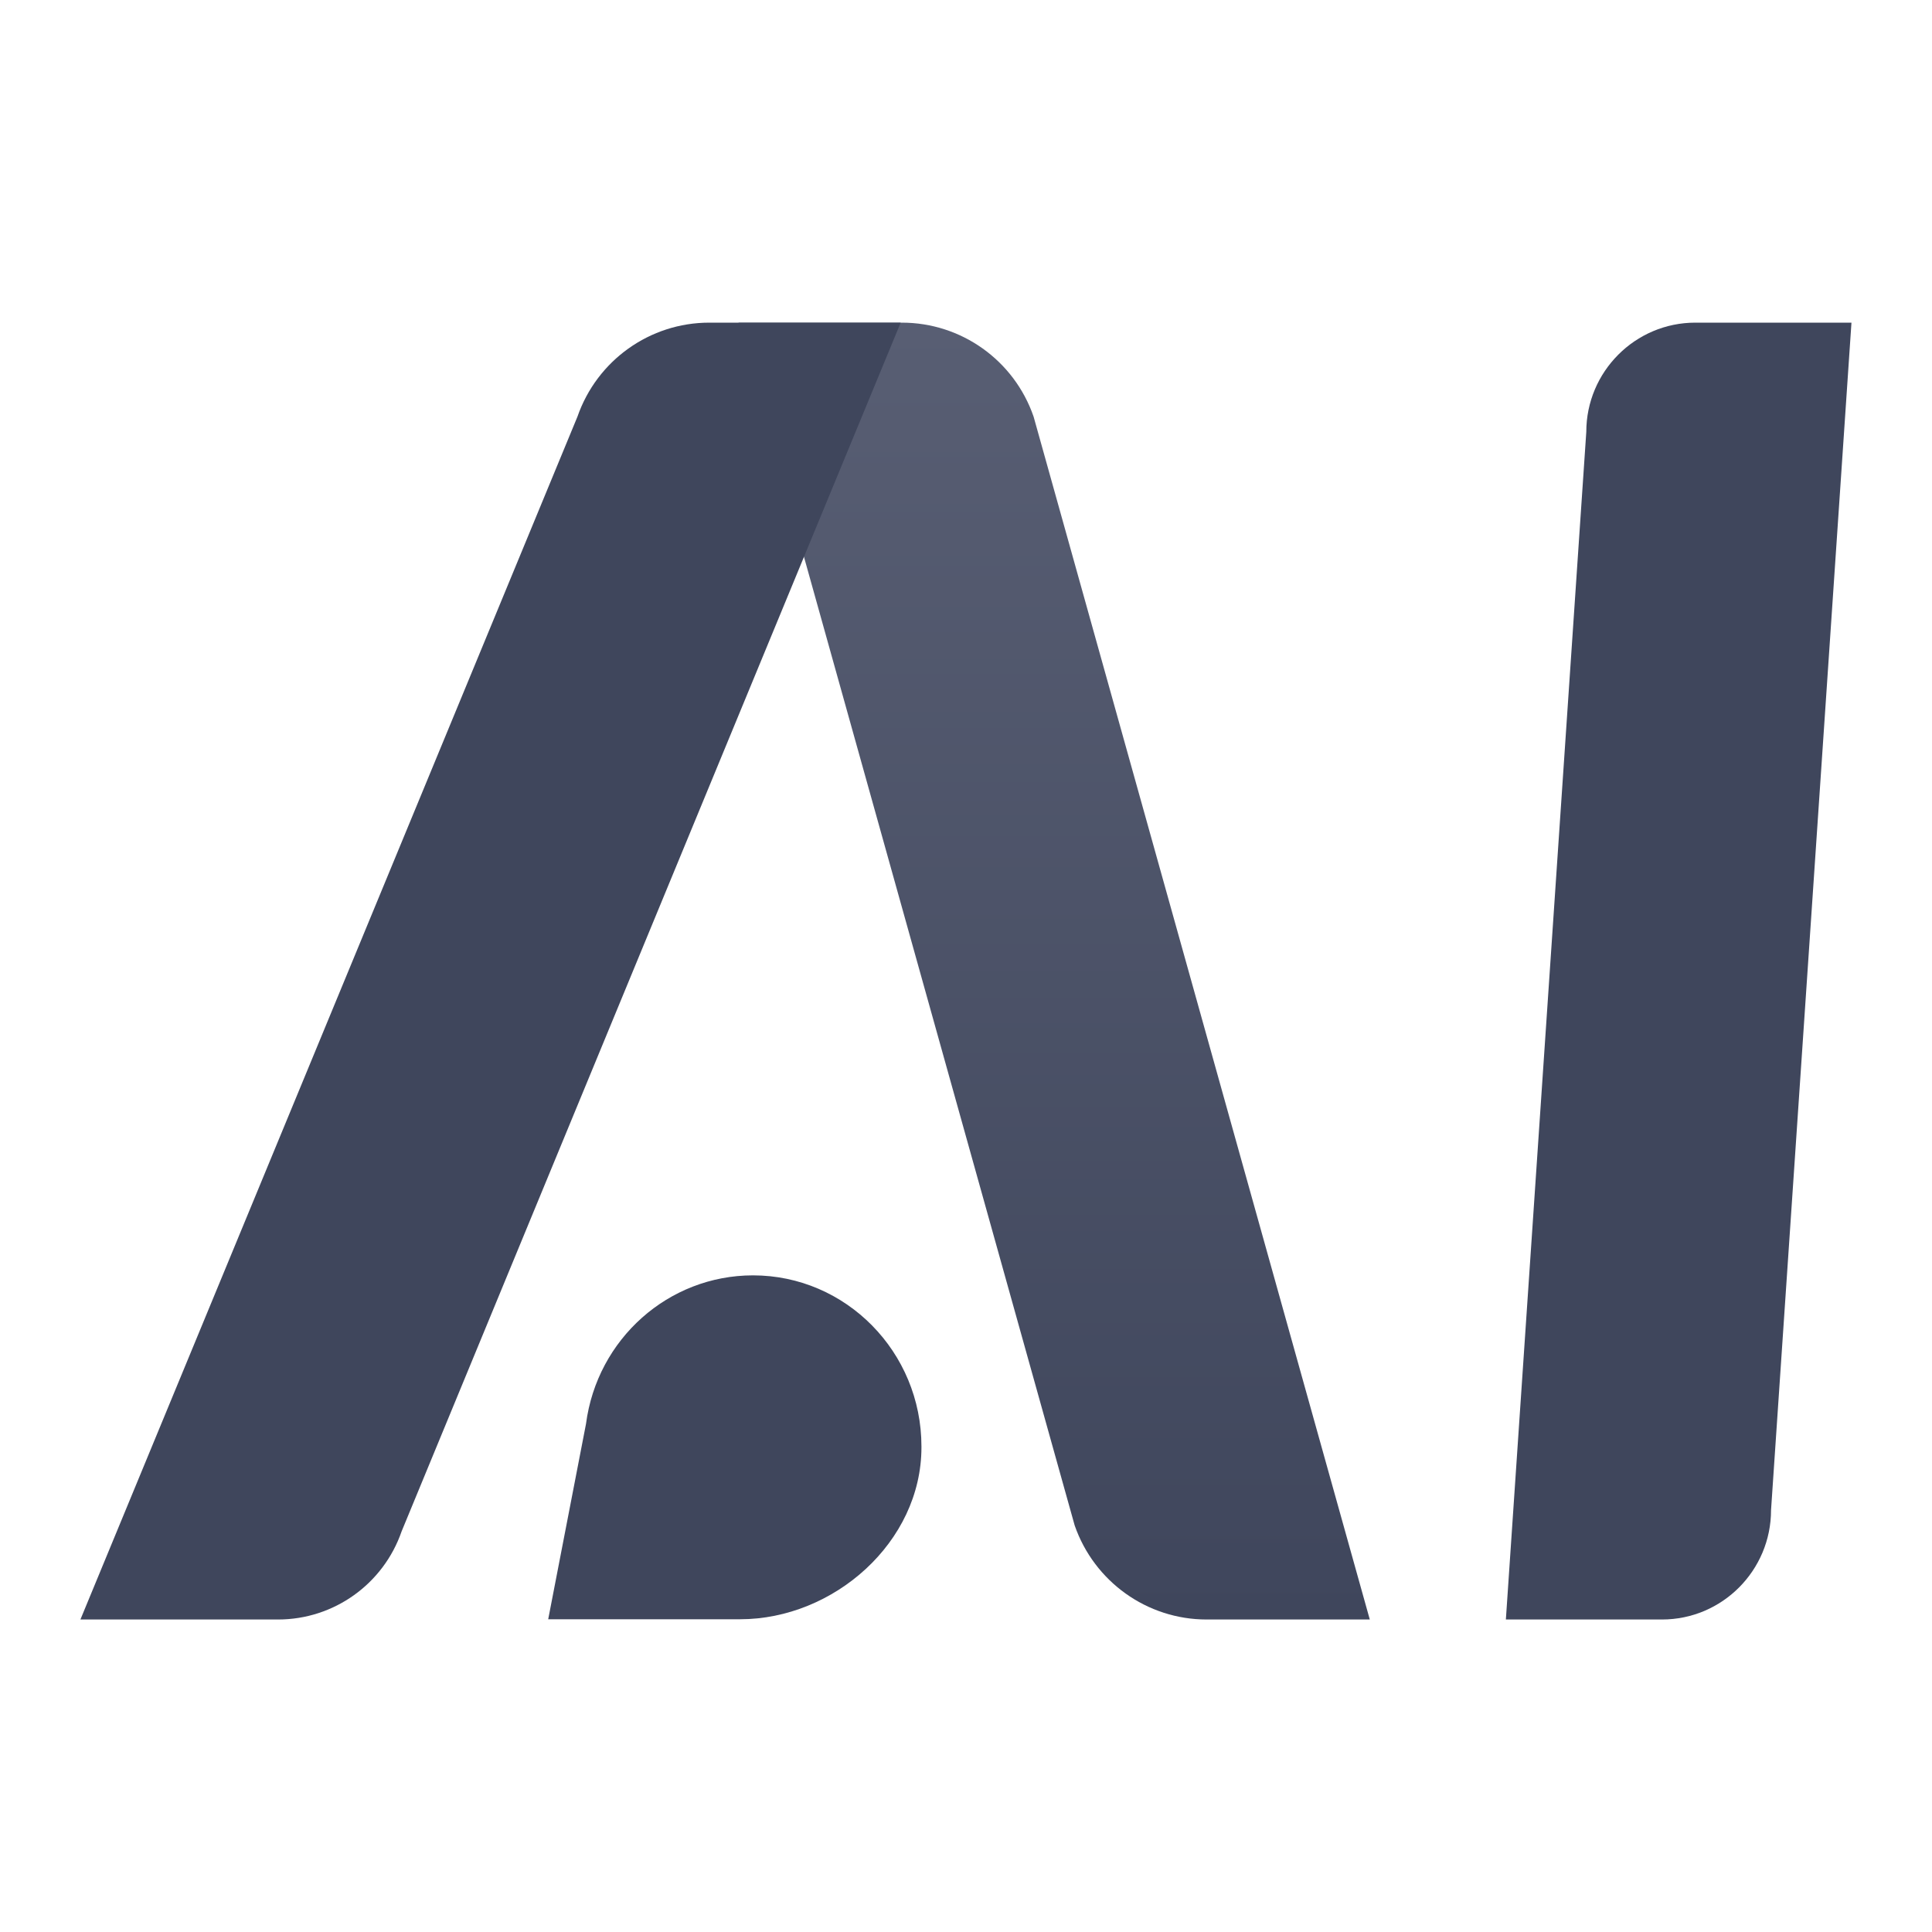
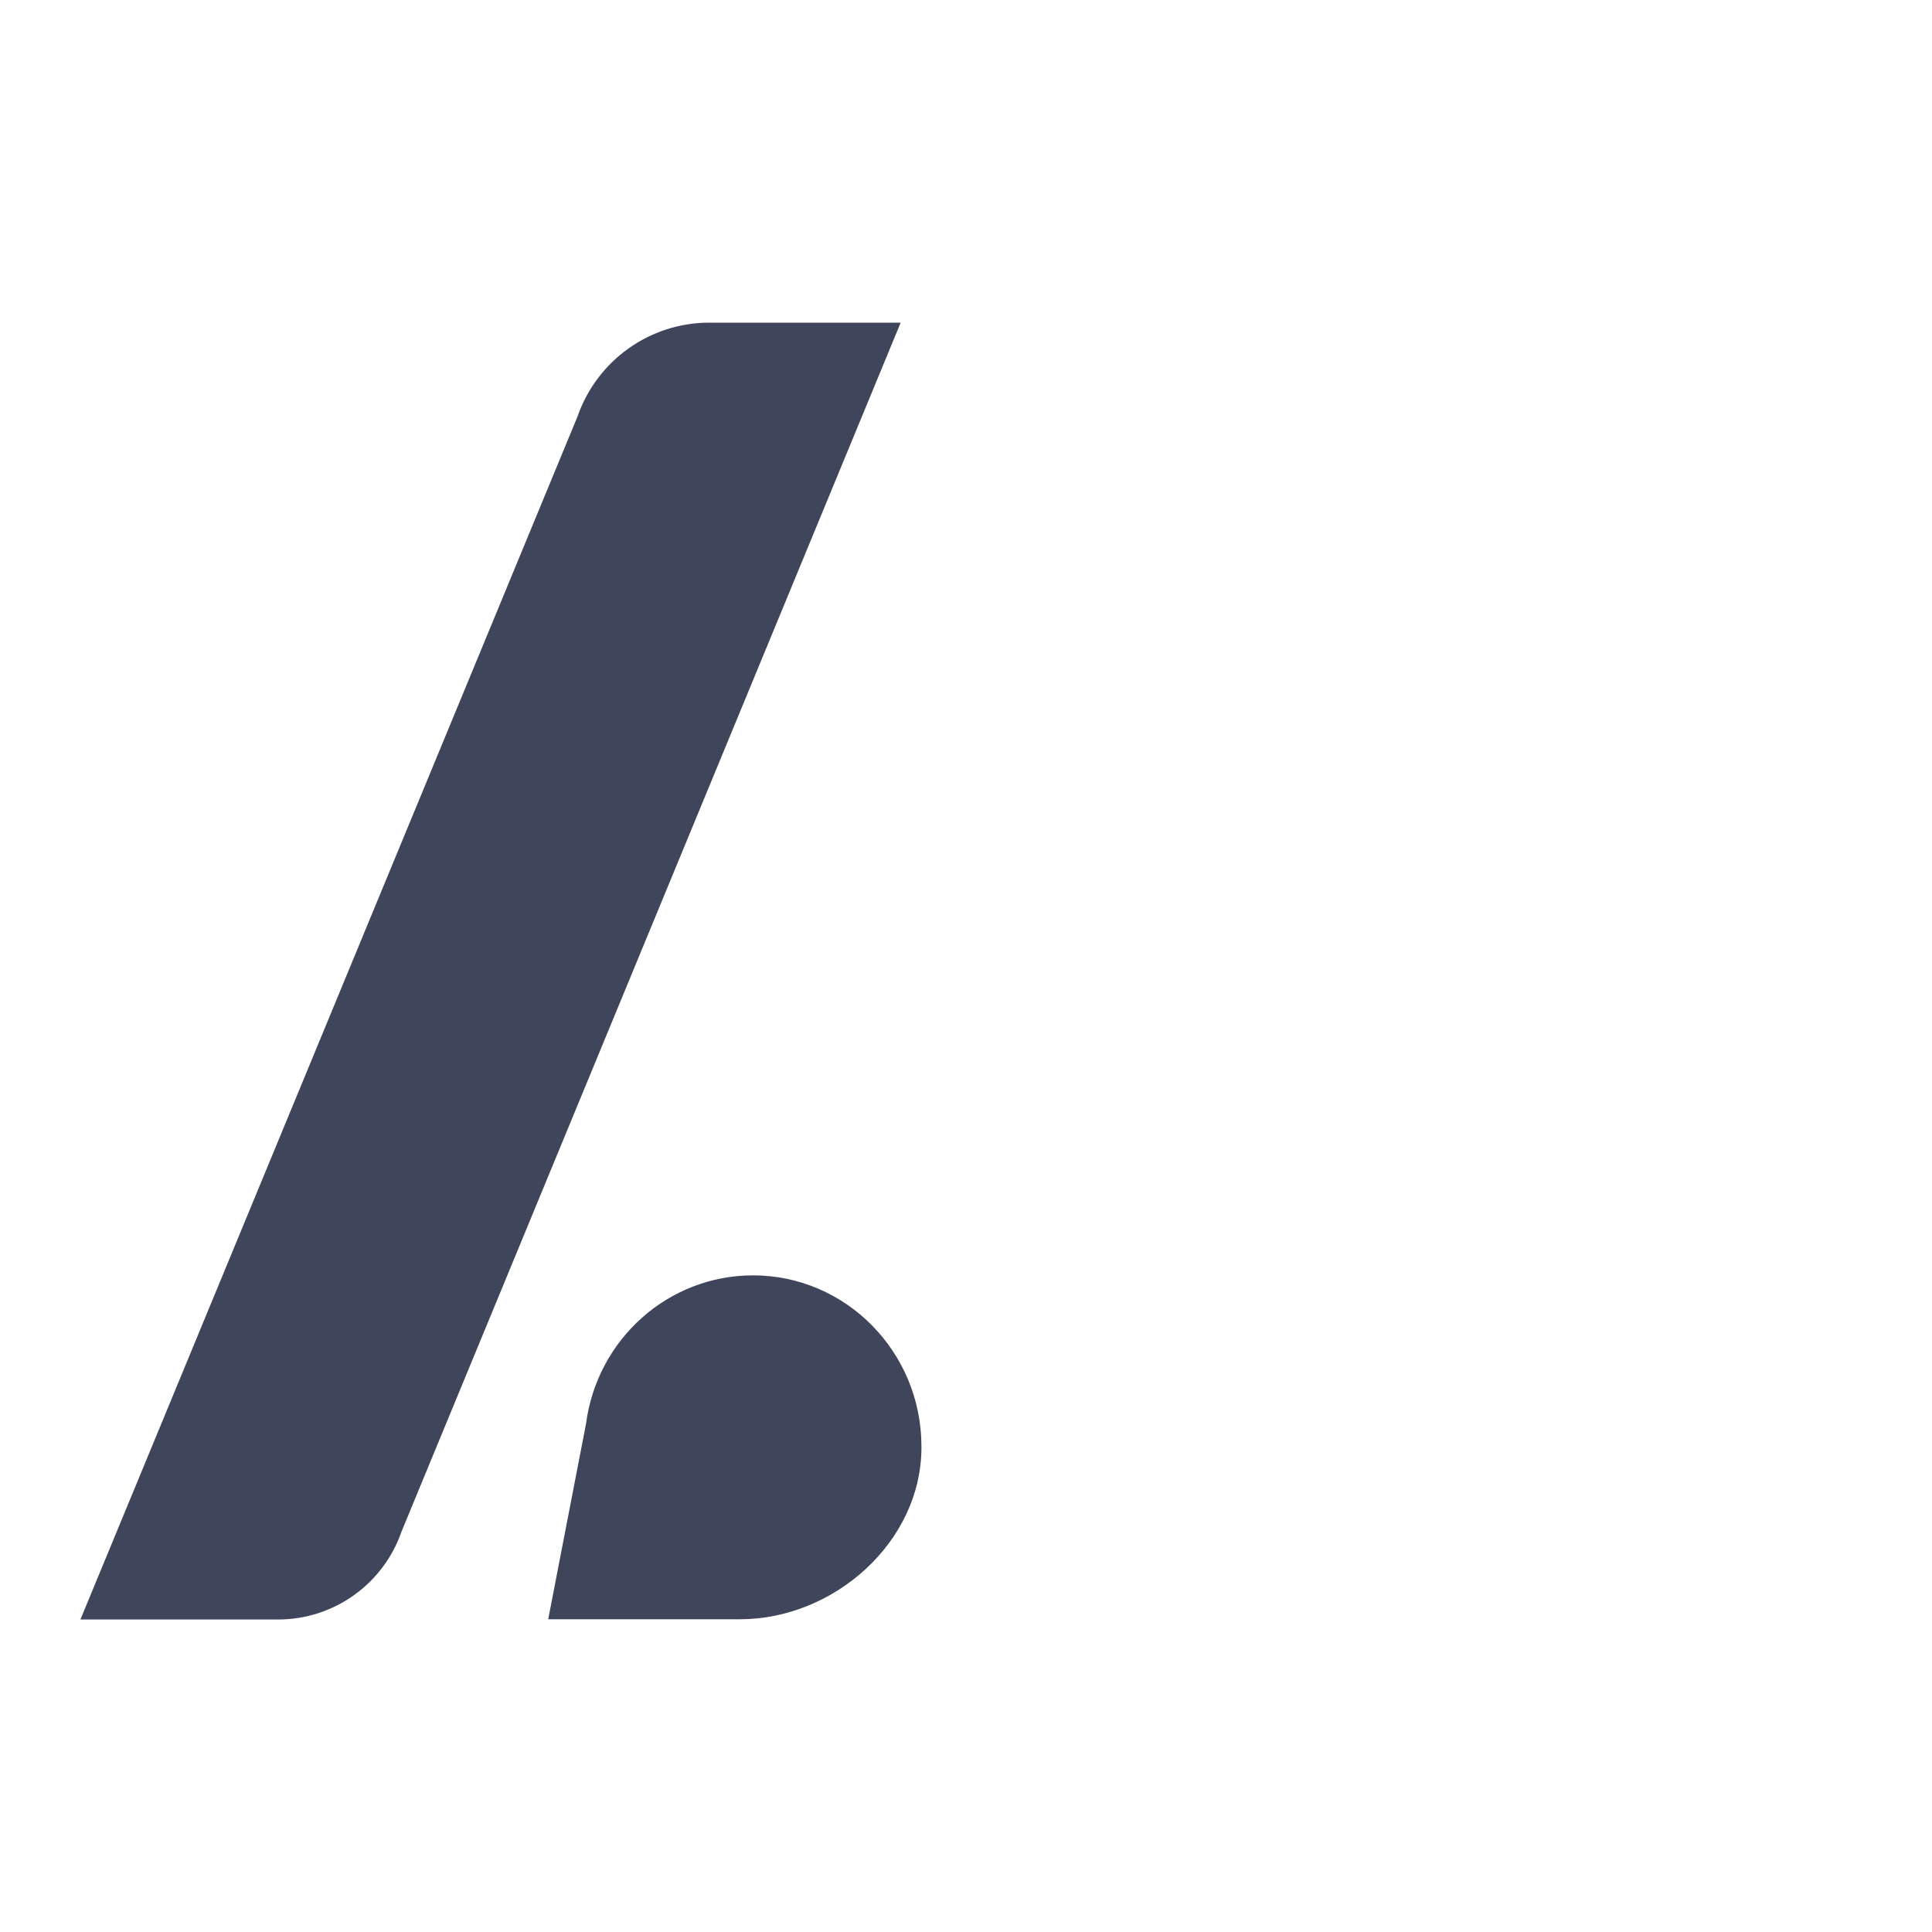
<svg xmlns="http://www.w3.org/2000/svg" width="16" height="16" viewBox="0 0 16 16" fill="none">
  <path d="M4.54 13.41H6.129C6.903 13.41 7.631 12.773 7.631 11.986V11.979C7.631 11.197 7.006 10.562 6.236 10.562C5.536 10.562 4.945 11.088 4.853 11.792L4.54 13.41L4.54 13.41Z" fill="#3F465C" />
-   <path d="M11.344 13.412L9.992 13.412C9.5 13.412 9.062 13.099 8.9 12.633L6.116 2.672H7.469C7.961 2.672 8.399 2.984 8.56 3.451L11.344 13.412Z" fill="url(#paint0_linear_5491_11171)" />
  <path d="M0.666 13.412L2.303 13.412C2.764 13.412 3.175 13.119 3.326 12.682L7.459 2.672H5.874C5.382 2.672 4.944 2.984 4.782 3.451L0.666 13.412Z" fill="#3F465C" />
-   <path d="M14.04 2.672H15.333L14.667 12.506C14.667 13.006 14.262 13.412 13.764 13.412L12.471 13.412L13.137 3.577C13.137 3.078 13.542 2.672 14.04 2.672Z" fill="#3F465C" />
  <defs>
    <linearGradient id="paint0_linear_5491_11171" x1="8.73" y1="13.412" x2="8.73" y2="2.672" gradientUnits="userSpaceOnUse">
      <stop stop-color="#3F465C" />
      <stop offset="1" stop-color="#585E73" />
    </linearGradient>
  </defs>
</svg>